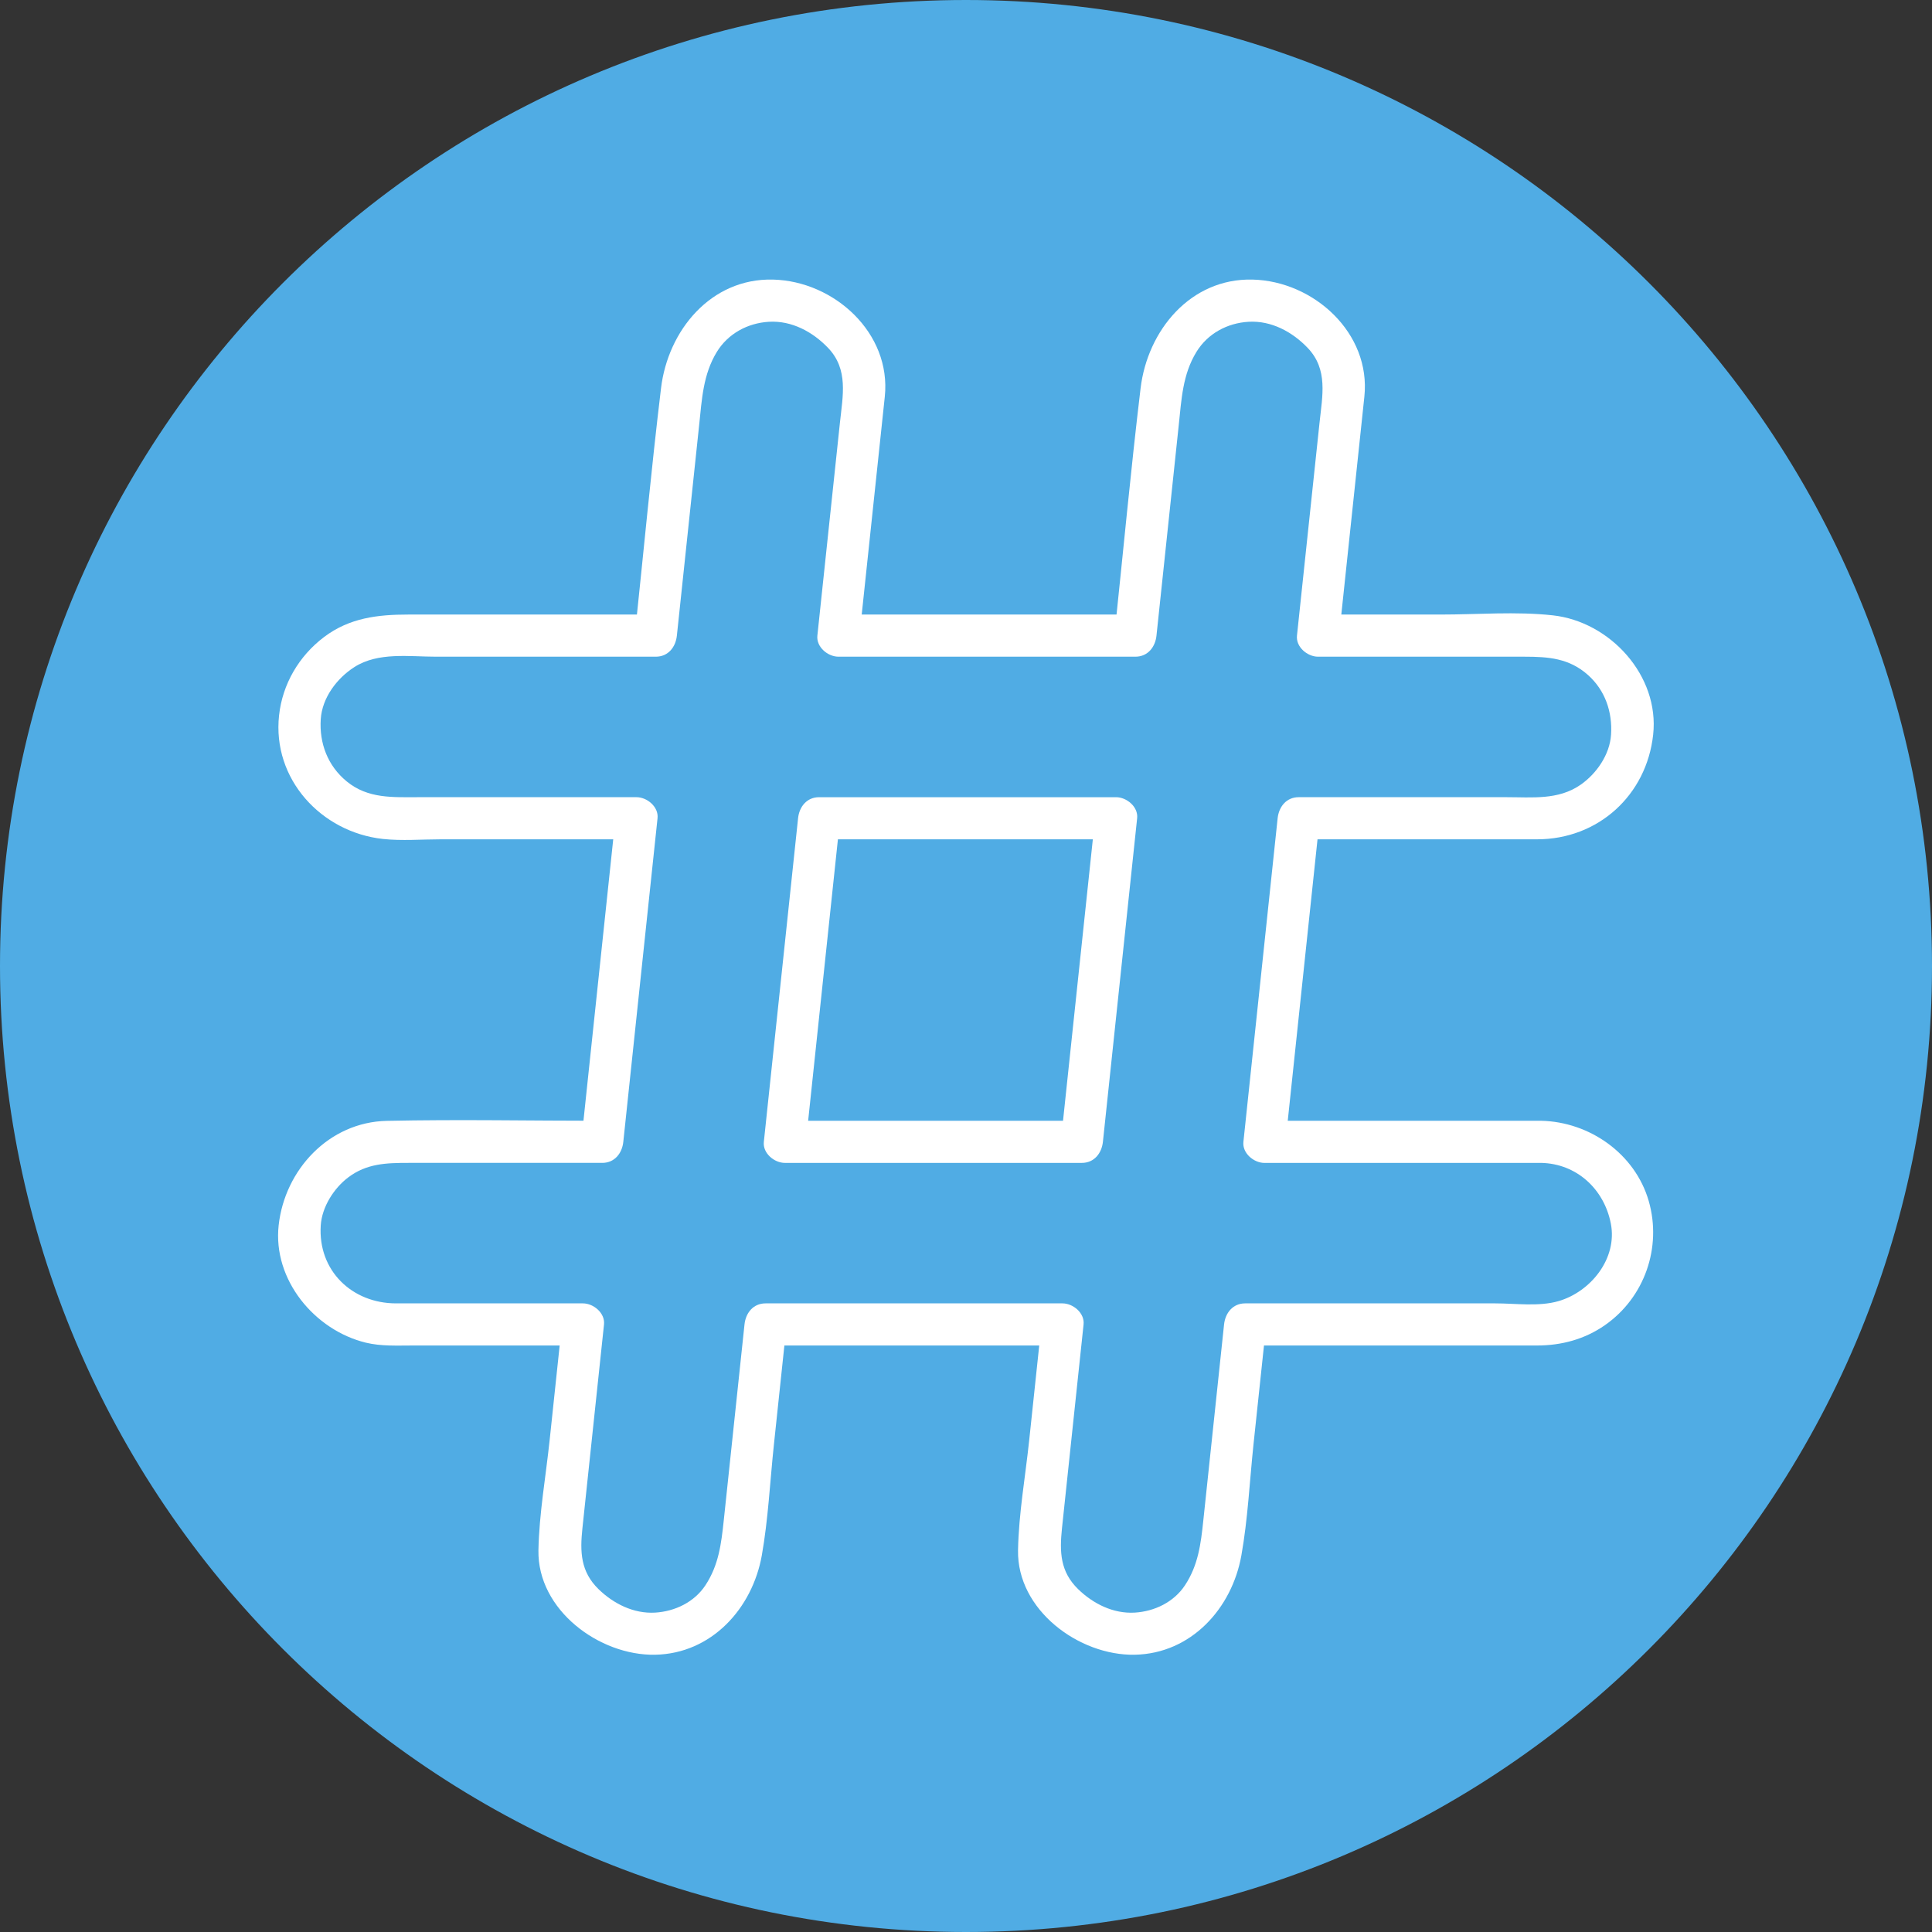
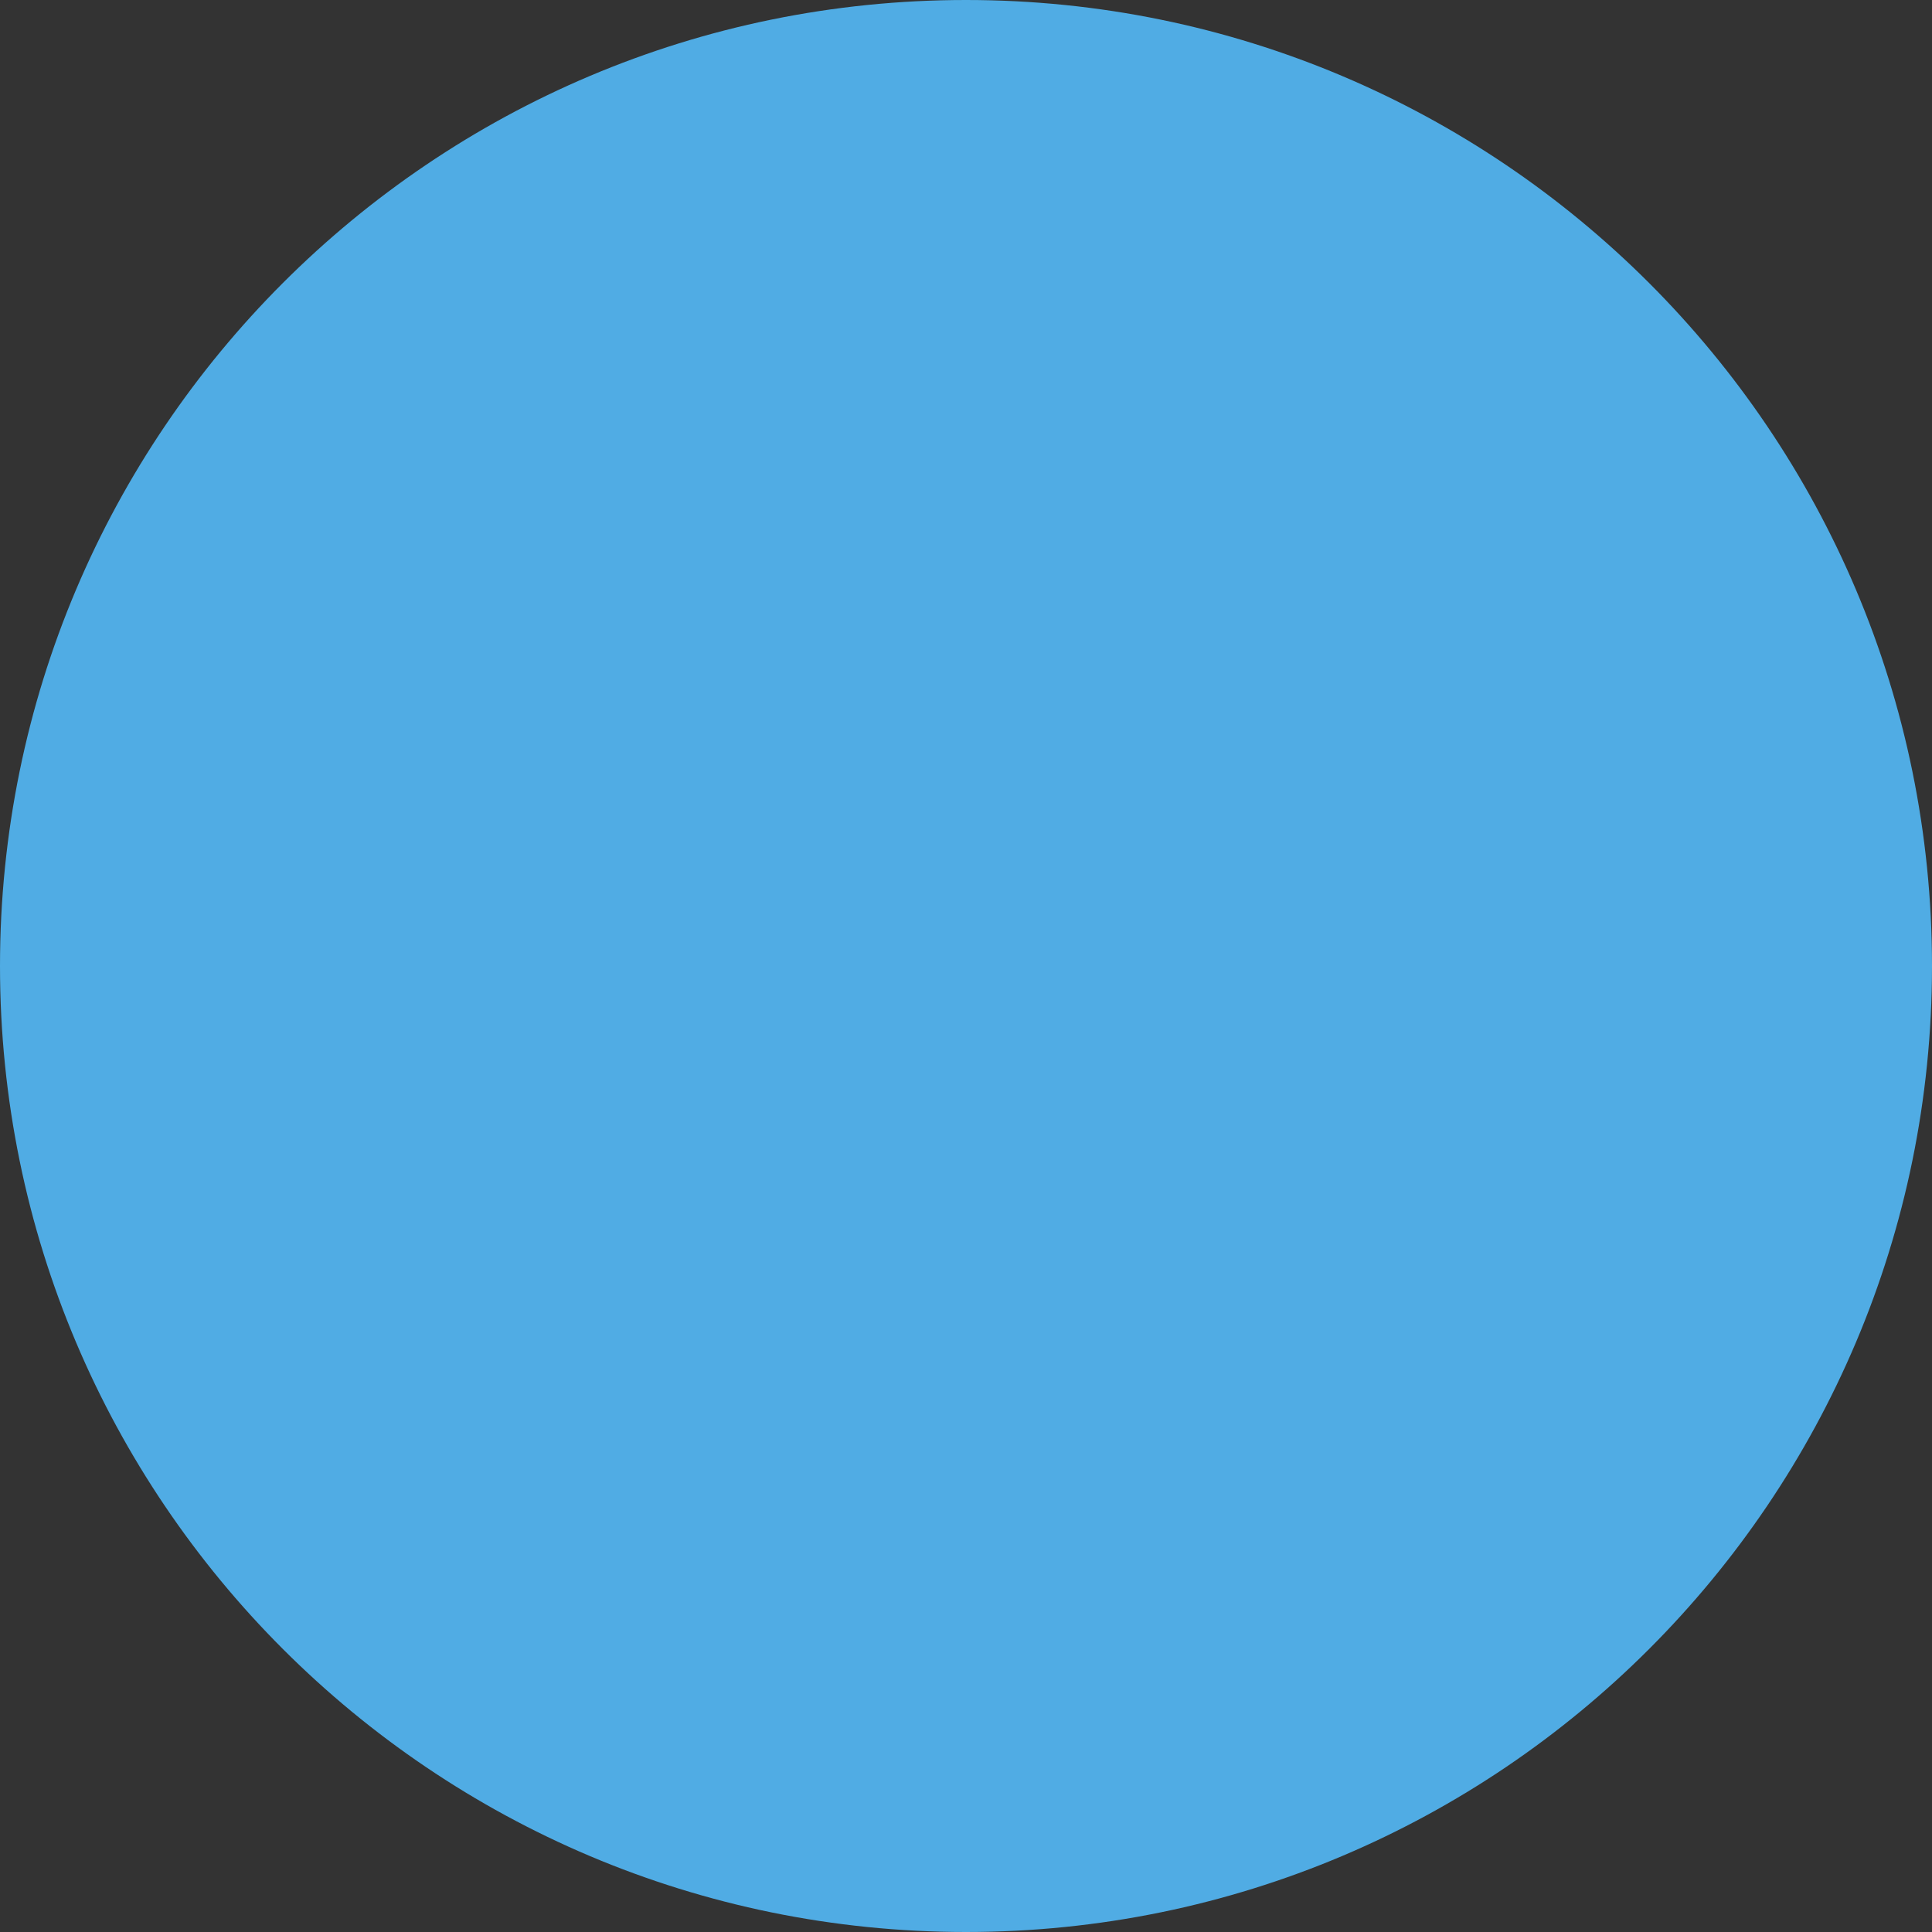
<svg xmlns="http://www.w3.org/2000/svg" height="487.63pt" version="1.1" viewBox="0 0 487.63 487.63" width="487.63pt">
  <rect x="0" y="0" width="487.63" height="487.63" fill="#333333" stroke="none" />
  <g id="surface1">
    <g id="change1_1">
      <path d="m487.63 243.82c0 134.65-109.16 243.81-243.82 243.81-134.65 0-243.81-109.16-243.81-243.81 0-134.66 109.16-243.82 243.81-243.82 134.66 0.004 243.82 109.16 243.82 243.82" fill="#50ace4" />
    </g>
    <g id="change2_1">
-       <path d="m388.98 282.88h-69.84l5.32 5.32c2.88-27.23 5.76-54.45 8.64-81.68-1.77 1.77-3.54 3.54-5.31 5.32h60.15c15.44 0 27.64-11.12 29.31-26.4 1.64-14.94-10.9-28.55-25.34-30.13-9.24-1.02-18.97-0.2-28.27-0.2h-30.98c1.77 1.78 3.55 3.55 5.32 5.32 2.13-20.11 4.25-40.21 6.38-60.31 1.7-16.046-12.78-29.186-28.23-29.554-15.67-0.371-26.5 12.848-28.25 27.426-2.49 20.778-4.42 41.628-6.62 62.438 1.77-1.77 3.54-3.54 5.31-5.32h-74.95c1.77 1.78 3.54 3.55 5.31 5.32 2.13-20.11 4.26-40.21 6.39-60.31 1.69-16.05-12.78-29.186-28.24-29.554-15.66-0.371-26.5 12.848-28.24 27.426-2.5 20.778-4.43 41.628-6.63 62.438 1.77-1.77 3.55-3.54 5.32-5.32h-62.43c-7.791 0-14.897 0.83-21.315 5.68-6.324 4.78-10.484 11.85-11.347 19.75-1.766 16.08 10.636 29.5 26.199 31.21 4.793 0.52 9.843 0.09 14.663 0.09h16.92 32.43c-1.77-1.78-3.54-3.55-5.31-5.32-2.88 27.23-5.77 54.45-8.64 81.68 1.76-1.77 3.54-3.55 5.31-5.32-18.12 0-36.28-0.37-54.397 0.02-14.609 0.32-25.75 12.37-27.281 26.38-1.508 13.72 9.078 26.47 22.027 29.61 3.848 0.93 7.871 0.71 11.791 0.71h13.87 29.11l-5.31-5.31c-1.03 9.73-2.06 19.47-3.09 29.2-0.97 9.17-2.65 18.56-2.83 27.78-0.28 15.08 15.39 26.65 29.46 26.38 14.22-0.28 24.53-11.67 26.92-25.07 1.63-9.2 2.07-18.74 3.06-28.03 1.06-10.09 2.13-20.18 3.2-30.26-1.77 1.77-3.55 3.54-5.32 5.31h74.96c-1.77-1.77-3.55-3.54-5.32-5.31-1.02 9.73-2.06 19.47-3.09 29.2-0.97 9.17-2.65 18.56-2.82 27.78-0.29 15.08 15.39 26.65 29.46 26.38 14.21-0.28 24.53-11.67 26.91-25.07 1.64-9.2 2.08-18.74 3.06-28.03 1.07-10.09 2.14-20.18 3.21-30.26-1.78 1.77-3.55 3.54-5.32 5.31h49.14 24.54c6.16 0 12.01-1.57 17.1-5.11 10.03-6.97 14.45-19.64 11.09-31.34-3.45-11.97-14.94-20-27.16-20.27-6.86-0.15-6.84 10.48 0 10.63 8.97 0.2 15.87 6.6 17.58 15.26 1.76 8.85-5.08 17.3-13.23 19.64-4.92 1.42-10.83 0.56-15.89 0.56h-21.06-42.11c-3.13 0-5.01 2.44-5.32 5.32-1.74 16.5-3.49 33.01-5.24 49.51-0.62 5.92-1.29 11.27-4.63 16.33-2.81 4.25-7.69 6.59-12.67 6.89-5.41 0.32-10.5-2.23-14.3-5.93-4.55-4.43-4.69-9.42-4.07-15.35 1.81-17.15 3.64-34.3 5.45-51.45 0.31-2.89-2.65-5.32-5.31-5.32h-74.96c-3.13 0-5.01 2.44-5.31 5.32-1.75 16.5-3.5 33.01-5.24 49.51-0.63 5.92-1.29 11.27-4.63 16.33-2.81 4.26-7.7 6.59-12.68 6.89-5.41 0.32-10.5-2.23-14.3-5.93-4.54-4.43-4.69-9.43-4.06-15.35 1.82-17.15 3.63-34.3 5.45-51.45 0.3-2.89-2.65-5.32-5.32-5.32h-47.142c-11.156 0-19.781-8.29-19.031-19.69 0.305-4.64 3.289-9.35 6.938-12.11 4.656-3.52 9.625-3.66 15.215-3.66h48.9c3.13 0 5.01-2.44 5.31-5.31 2.88-27.23 5.76-54.45 8.64-81.68 0.31-2.88-2.64-5.31-5.31-5.31h-55c-6.556 0-12.775 0.42-18.15-3.99-4.781-3.92-6.945-9.63-6.543-15.71 0.355-5.4 4.082-10.33 8.5-13.15 6.012-3.83 13.813-2.61 20.583-2.61h55.49c3.13 0 5.01-2.44 5.31-5.32 1.88-17.7 3.75-35.41 5.62-53.11 0.69-6.5 0.98-12.793 4.46-18.488 2.84-4.637 7.8-7.297 13.15-7.613 5.77-0.34 11.09 2.551 14.97 6.629 5.14 5.41 3.67 12.058 2.96 18.792l-5.7 53.79c-0.3 2.89 2.65 5.32 5.32 5.32h74.95c3.13 0 5.02-2.44 5.32-5.32 1.87-17.7 3.75-35.41 5.62-53.11 0.69-6.5 0.97-12.793 4.46-18.488 2.83-4.637 7.8-7.297 13.15-7.613 5.77-0.34 11.09 2.551 14.97 6.629 5.14 5.41 3.67 12.058 2.96 18.792-1.91 17.93-3.8 35.86-5.7 53.79-0.3 2.89 2.65 5.32 5.31 5.32h52.1c6.08 0 11.28 0.39 16.02 4.6 4.36 3.88 6.22 9.37 5.84 15.09-0.32 5.03-3.67 9.85-7.71 12.65-5.61 3.89-12.23 3.12-18.71 3.12h-52.41c-3.13 0-5.01 2.43-5.32 5.31-2.88 27.23-5.76 54.46-8.64 81.68-0.31 2.89 2.65 5.32 5.31 5.32h69.84c6.86-0.01 6.86-10.64 0-10.64" fill="#fff" />
-     </g>
+       </g>
    <g id="change2_2">
-       <path d="m257.07 282.88h-58.97c1.77 1.77 3.54 3.55 5.31 5.32 2.88-27.23 5.77-54.45 8.64-81.68-1.76 1.77-3.54 3.54-5.31 5.32h74.96c-1.77-1.78-3.55-3.55-5.31-5.32-2.89 27.22-5.77 54.45-8.65 81.68 1.77-1.77 3.55-3.55 5.31-5.32h-15.98c-6.86 0-6.86 10.63 0 10.63h15.98c3.13 0 5.01-2.44 5.32-5.31 2.88-27.23 5.76-54.46 8.64-81.68 0.31-2.89-2.65-5.31-5.31-5.31h-74.96c-3.13 0-5.01 2.43-5.31 5.31-2.88 27.23-5.77 54.45-8.64 81.68-0.31 2.88 2.64 5.31 5.31 5.31h58.96c6.86 0 6.86-10.63 0.01-10.63" fill="#fff" />
-     </g>
+       </g>
  </g>
</svg>